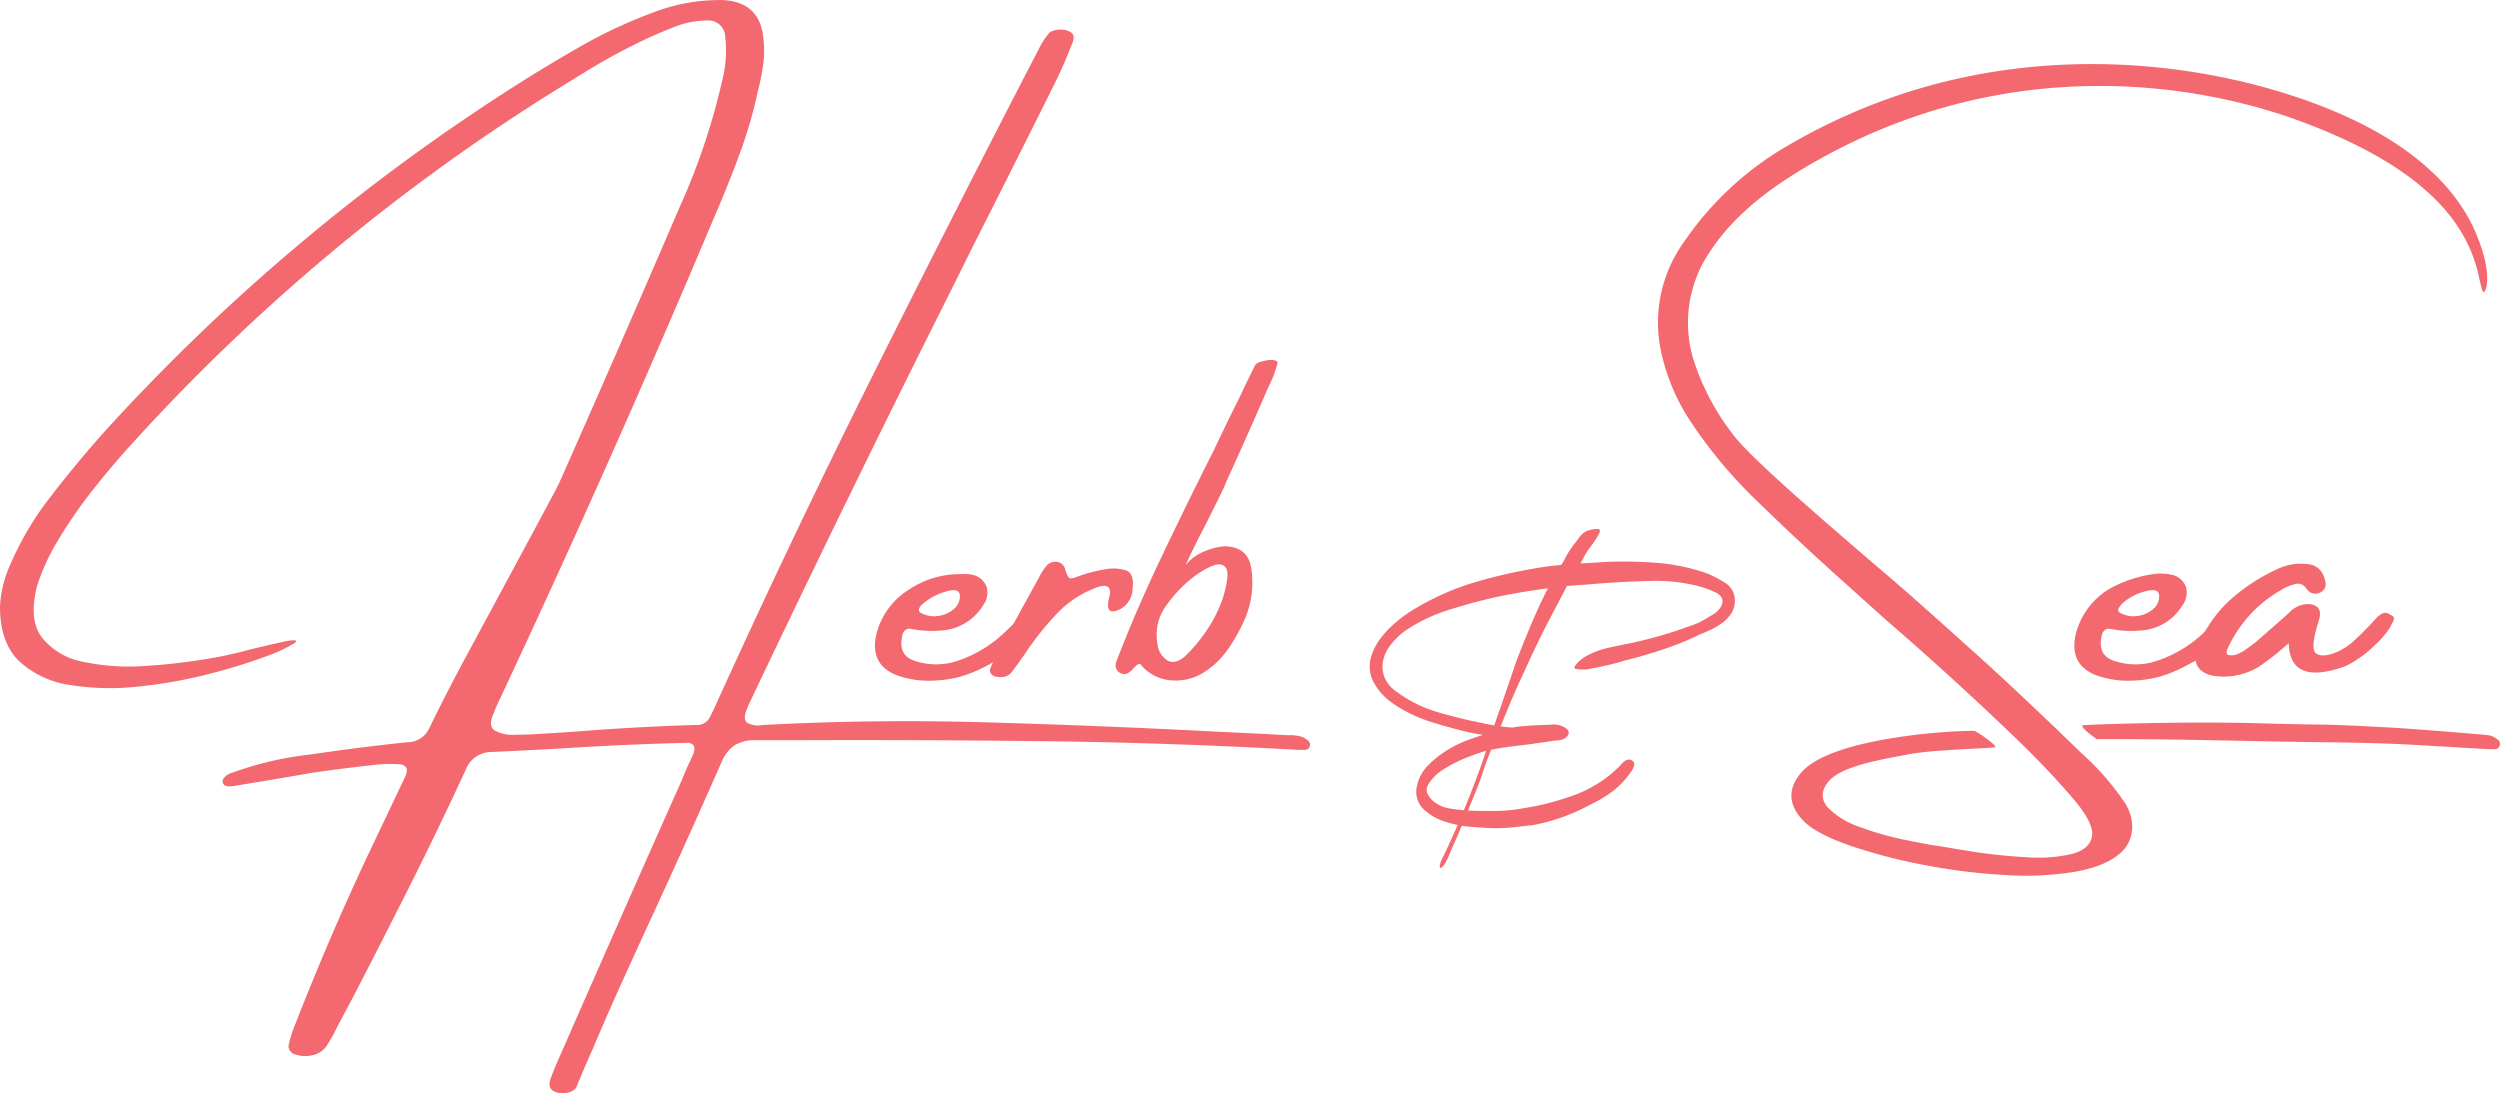
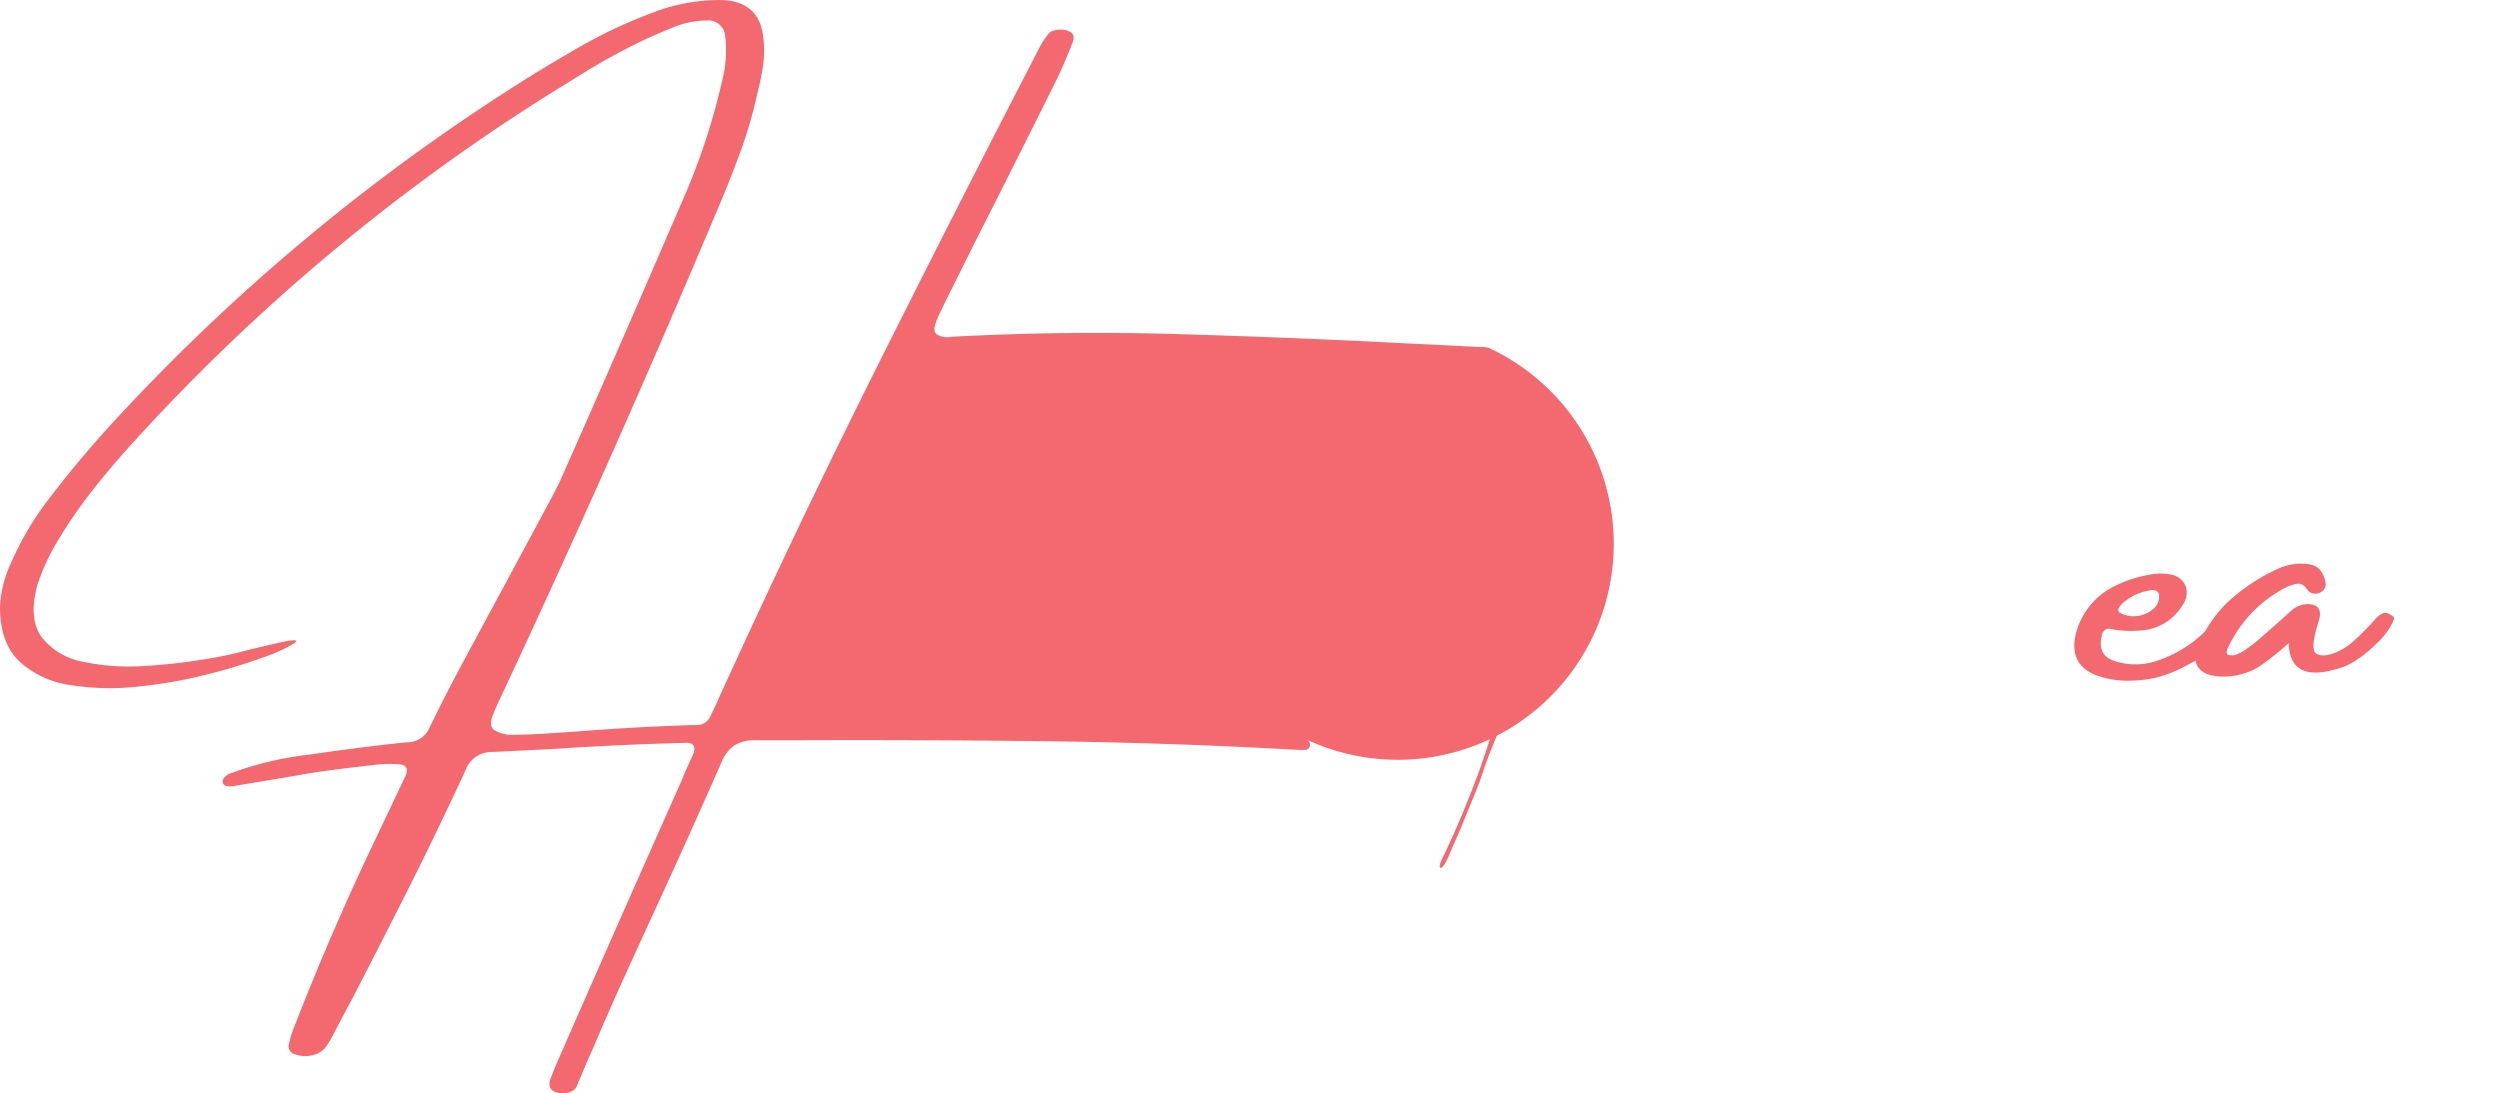
<svg xmlns="http://www.w3.org/2000/svg" width="478.727" height="209.351" viewBox="0 0 478.727 209.351">
  <g id="Group_1" data-name="Group 1" transform="translate(-721 -1281)">
-     <path id="Path_88" data-name="Path 88" d="M250.837,142.227a1.2,1.2,0,0,1,.377.335.827.827,0,0,1,.2.544,1.017,1.017,0,0,1-.285.77.943.943,0,0,1-.687.285H249.3q-24.49-1.369-48.269-1.658t-47.967-.2h-7.845a7.425,7.425,0,0,0-3.927.929,7.106,7.106,0,0,0-2.562,3.274q-6.229,14.154-12.71,28.233-3.542,7.674-7.016,15.356-2.512,5.6-4.94,11.337c-.854,1.884-1.666,3.759-2.428,5.652a2.313,2.313,0,0,1-.31.578,3.831,3.831,0,0,1-.661,1.457,3.607,3.607,0,0,1-2.051.779,3.4,3.4,0,0,1-2.185-.486c-.611-.394-.8-1.08-.527-2.051q.892-2.424,1.942-4.722,9.306-21.263,18.755-42.533c1.465-3.3,2.956-6.631,4.463-10.022.209-.5.427-1.047.661-1.633.527-1.172,1.055-2.328,1.582-3.483.5-1.306.176-2.018-.971-2.169q-12.346.3-24.574,1.105c-4.27.226-8.582.452-12.936.653a5.3,5.3,0,0,0-5.116,3.491q-6.393,13.815-13.329,27.4-4.057,8.038-8.247,16.117-1.545,2.9-3.09,5.819a30.948,30.948,0,0,1-1.951,3.483,4.4,4.4,0,0,1-2.863,1.792,5.76,5.76,0,0,1-3.157-.2,1.627,1.627,0,0,1-1.256-1.675,23.277,23.277,0,0,1,1.365-4.287q6.97-17.872,15.222-35.115,2.914-6.141,5.827-12.266.791-1.947-1.055-2.185a24.406,24.406,0,0,0-5.426.159c-.059,0-8.716.963-13.078,1.742S45.161,151.1,45.161,151.1c-.888.1-1.331.025-1.6-.184a.92.92,0,0,1-.1-1.39,2.872,2.872,0,0,1,1.49-.971,64.676,64.676,0,0,1,15.063-3.517q9.218-1.369,18.445-2.336a4.621,4.621,0,0,0,4.362-2.822q2.688-5.526,5.61-11.035c2.319-4.354,18.738-34.68,19.148-35.659q11.743-26.475,23.176-53.075a127.091,127.091,0,0,0,8.071-24,23.45,23.45,0,0,0,.569-8.917A3.231,3.231,0,0,0,136,4.479a17.5,17.5,0,0,0-6.841,1.457,87.2,87.2,0,0,0-8.339,3.793q-4.32,2.223-7.812,4.371c-2.319,1.432-4.044,2.487-5.166,3.2a5.135,5.135,0,0,0-.661.4,381.913,381.913,0,0,0-81.55,68.053q-3.969,4.371-7.611,9.026a91.143,91.143,0,0,0-6.681,9.813,39.952,39.952,0,0,0-3.667,8.122q-1.683,6.531.946,9.964a13.043,13.043,0,0,0,7.879,4.613,42.159,42.159,0,0,0,11.4.821,111.129,111.129,0,0,0,11.6-1.264,76.016,76.016,0,0,0,8.448-1.783c2.386-.594,4.781-1.147,7.192-1.683,2.06-.377,2.629-.243,1.725.394a30.224,30.224,0,0,1-5.911,2.671,105.785,105.785,0,0,1-10.918,3.307,90.6,90.6,0,0,1-13.179,2.294,48.687,48.687,0,0,1-12.752-.293,18.309,18.309,0,0,1-9.712-4.429Q.652,123.857.56,117.067v-.352a22.032,22.032,0,0,1,2.026-8.163A58.418,58.418,0,0,1,10.348,95.54q5-6.493,10.416-12.534A387.018,387.018,0,0,1,99.484,16.82q5.162-3.3,12-7.234a92.542,92.542,0,0,1,14.075-6.6A35.019,35.019,0,0,1,139.1.585c4.655.268,7.192,2.7,7.636,7.284a19.886,19.886,0,0,1-.025,4.99,43.422,43.422,0,0,1-.946,4.848c-.059.234-.117.486-.176.745a85.9,85.9,0,0,1-3.316,11.362q-2.022,5.526-4.362,10.96-19.894,47.31-41.646,93.682c-.444.913-.854,1.85-1.231,2.822q-.98,2.248.193,3.115a6.826,6.826,0,0,0,3.927.862q2.75,0,6.464-.268c.385,0,4.412-.285,6.1-.4q11.165-.879,22.154-1.2a2.7,2.7,0,0,0,2.688-1.633c.594-1.172,1.155-2.369,1.683-3.567q14.342-31.548,29.832-62.527T199.479,9.938a14.731,14.731,0,0,1,2.127-3.223,4.211,4.211,0,0,1,2.043-.486,3.579,3.579,0,0,1,1.984.527c.544.352.653,1,.335,1.892a4.127,4.127,0,0,1-.268.67c-.854,2.2-1.792,4.379-2.83,6.539q-7.849,15.787-15.841,31.54-2.776,5.614-5.6,11.253Q162.89,95.624,145.115,133c-.209.469-.427.929-.661,1.373-.268.527-.5,1.047-.7,1.549-.7,1.557-.754,2.562-.134,3.023a4.2,4.2,0,0,0,2.956.452q21.263-1.143,43.354-.5t43.84,1.783q6.656.3,13.288.661h.477a9.23,9.23,0,0,1,1.742.159A3.537,3.537,0,0,1,250.837,142.227Z" transform="translate(720.44 1280.438)" fill="#f3696f" />
+     <path id="Path_88" data-name="Path 88" d="M250.837,142.227a1.2,1.2,0,0,1,.377.335.827.827,0,0,1,.2.544,1.017,1.017,0,0,1-.285.77.943.943,0,0,1-.687.285H249.3q-24.49-1.369-48.269-1.658t-47.967-.2h-7.845a7.425,7.425,0,0,0-3.927.929,7.106,7.106,0,0,0-2.562,3.274q-6.229,14.154-12.71,28.233-3.542,7.674-7.016,15.356-2.512,5.6-4.94,11.337c-.854,1.884-1.666,3.759-2.428,5.652a2.313,2.313,0,0,1-.31.578,3.831,3.831,0,0,1-.661,1.457,3.607,3.607,0,0,1-2.051.779,3.4,3.4,0,0,1-2.185-.486c-.611-.394-.8-1.08-.527-2.051q.892-2.424,1.942-4.722,9.306-21.263,18.755-42.533c1.465-3.3,2.956-6.631,4.463-10.022.209-.5.427-1.047.661-1.633.527-1.172,1.055-2.328,1.582-3.483.5-1.306.176-2.018-.971-2.169q-12.346.3-24.574,1.105c-4.27.226-8.582.452-12.936.653a5.3,5.3,0,0,0-5.116,3.491q-6.393,13.815-13.329,27.4-4.057,8.038-8.247,16.117-1.545,2.9-3.09,5.819a30.948,30.948,0,0,1-1.951,3.483,4.4,4.4,0,0,1-2.863,1.792,5.76,5.76,0,0,1-3.157-.2,1.627,1.627,0,0,1-1.256-1.675,23.277,23.277,0,0,1,1.365-4.287q6.97-17.872,15.222-35.115,2.914-6.141,5.827-12.266.791-1.947-1.055-2.185a24.406,24.406,0,0,0-5.426.159c-.059,0-8.716.963-13.078,1.742S45.161,151.1,45.161,151.1c-.888.1-1.331.025-1.6-.184a.92.92,0,0,1-.1-1.39,2.872,2.872,0,0,1,1.49-.971,64.676,64.676,0,0,1,15.063-3.517q9.218-1.369,18.445-2.336a4.621,4.621,0,0,0,4.362-2.822q2.688-5.526,5.61-11.035c2.319-4.354,18.738-34.68,19.148-35.659q11.743-26.475,23.176-53.075a127.091,127.091,0,0,0,8.071-24,23.45,23.45,0,0,0,.569-8.917A3.231,3.231,0,0,0,136,4.479a17.5,17.5,0,0,0-6.841,1.457,87.2,87.2,0,0,0-8.339,3.793q-4.32,2.223-7.812,4.371c-2.319,1.432-4.044,2.487-5.166,3.2a5.135,5.135,0,0,0-.661.4,381.913,381.913,0,0,0-81.55,68.053q-3.969,4.371-7.611,9.026a91.143,91.143,0,0,0-6.681,9.813,39.952,39.952,0,0,0-3.667,8.122q-1.683,6.531.946,9.964a13.043,13.043,0,0,0,7.879,4.613,42.159,42.159,0,0,0,11.4.821,111.129,111.129,0,0,0,11.6-1.264,76.016,76.016,0,0,0,8.448-1.783c2.386-.594,4.781-1.147,7.192-1.683,2.06-.377,2.629-.243,1.725.394a30.224,30.224,0,0,1-5.911,2.671,105.785,105.785,0,0,1-10.918,3.307,90.6,90.6,0,0,1-13.179,2.294,48.687,48.687,0,0,1-12.752-.293,18.309,18.309,0,0,1-9.712-4.429Q.652,123.857.56,117.067v-.352a22.032,22.032,0,0,1,2.026-8.163A58.418,58.418,0,0,1,10.348,95.54q5-6.493,10.416-12.534A387.018,387.018,0,0,1,99.484,16.82q5.162-3.3,12-7.234a92.542,92.542,0,0,1,14.075-6.6A35.019,35.019,0,0,1,139.1.585c4.655.268,7.192,2.7,7.636,7.284a19.886,19.886,0,0,1-.025,4.99,43.422,43.422,0,0,1-.946,4.848c-.059.234-.117.486-.176.745a85.9,85.9,0,0,1-3.316,11.362q-2.022,5.526-4.362,10.96-19.894,47.31-41.646,93.682c-.444.913-.854,1.85-1.231,2.822q-.98,2.248.193,3.115a6.826,6.826,0,0,0,3.927.862q2.75,0,6.464-.268c.385,0,4.412-.285,6.1-.4q11.165-.879,22.154-1.2a2.7,2.7,0,0,0,2.688-1.633c.594-1.172,1.155-2.369,1.683-3.567q14.342-31.548,29.832-62.527T199.479,9.938a14.731,14.731,0,0,1,2.127-3.223,4.211,4.211,0,0,1,2.043-.486,3.579,3.579,0,0,1,1.984.527c.544.352.653,1,.335,1.892a4.127,4.127,0,0,1-.268.67c-.854,2.2-1.792,4.379-2.83,6.539q-7.849,15.787-15.841,31.54-2.776,5.614-5.6,11.253c-.209.469-.427.929-.661,1.373-.268.527-.5,1.047-.7,1.549-.7,1.557-.754,2.562-.134,3.023a4.2,4.2,0,0,0,2.956.452q21.263-1.143,43.354-.5t43.84,1.783q6.656.3,13.288.661h.477a9.23,9.23,0,0,1,1.742.159A3.537,3.537,0,0,1,250.837,142.227Z" transform="translate(720.44 1280.438)" fill="#f3696f" />
    <path id="Path_89" data-name="Path 89" d="M228.284,144.968c-1.708,1.683-2.562,2.512-2.562,2.512s-1.139.6-3.4,1.792a25.624,25.624,0,0,1-5.693,2.336,23.764,23.764,0,0,1-4.722.645,17.974,17.974,0,0,1-7.15-1.063q-5.338-2.16-3.7-8.247a14.1,14.1,0,0,1,6.271-8.214,17.467,17.467,0,0,1,9.746-2.863h.092a7.927,7.927,0,0,1,2.42.176,3.731,3.731,0,0,1,2.478,2.294,4.073,4.073,0,0,1-.712,3.533,10.008,10.008,0,0,1-7.678,4.764,20.777,20.777,0,0,1-6.221-.3,1.186,1.186,0,0,0-1.013.3,1.6,1.6,0,0,0-.527.971q-.879,3.805,2.344,4.856a12.759,12.759,0,0,0,8.247,0,23.972,23.972,0,0,0,9.394-5.827c2.972-2.847,4.68-4.186,5.141-3.994s.594.745.419,1.649A11.269,11.269,0,0,1,228.284,144.968Zm-18.8-7.1a1.909,1.909,0,0,0-.377.687.631.631,0,0,0,.285.687,5.222,5.222,0,0,0,3.357.636,5.68,5.68,0,0,0,3.073-1.365,3.112,3.112,0,0,0,1.08-2.763.93.93,0,0,0-.62-.728,2.13,2.13,0,0,0-.971-.067A11.481,11.481,0,0,0,209.487,137.868Z" transform="translate(687.876 1259.076)" fill="#f3696f" />
    <path id="Path_90" data-name="Path 90" d="M254.272,134.363a4.466,4.466,0,0,1-2.863,3.969c-1.649.628-2.185-.193-1.608-2.428s-.435-2.8-3.023-1.7a20.165,20.165,0,0,0-6.4,4.17,55.533,55.533,0,0,0-6.882,8.557c-.2.26-.368.486-.486.661-.586.862-1.181,1.658-1.767,2.428a2.377,2.377,0,0,1-1.348.988,3.655,3.655,0,0,1-1.566.067,1.7,1.7,0,0,1-1.147-.569,1.027,1.027,0,0,1-.092-1.155c.327-.8.712-1.608,1.147-2.428q3.969-7.36,8.071-14.778a.26.26,0,0,0,.092-.176,10.806,10.806,0,0,1,1.373-2.118,2.184,2.184,0,0,1,2.026-.8,1.846,1.846,0,0,1,1.549,1.365c.318,1.03.6,1.616.837,1.742s.762.042,1.591-.285a27.843,27.843,0,0,1,5.166-1.373,8.253,8.253,0,0,1,4.119.2C254.13,131.123,254.532,132.337,254.272,134.363Z" transform="translate(683.598 1259.533)" fill="#f3696f" />
    <path id="Path_91" data-name="Path 91" d="M282.426,83.877a1.69,1.69,0,0,1,.946-.594,9.069,9.069,0,0,1,1.5-.352,3.345,3.345,0,0,1,1.34.042c.385.109.544.285.486.553a18.98,18.98,0,0,1-1.457,3.977,4.984,4.984,0,0,1-.318.661q-3.667,8.477-7.46,16.812c-.385.829-.737,1.633-1.055,2.428q-1.369,2.826-3.4,6.882c-1.5,2.847-2.8,5.476-3.885,7.854a8.993,8.993,0,0,1,3.885-2.713,11.322,11.322,0,0,1,3.575-.862c3.115.05,4.839,1.6,5.158,4.63a17.758,17.758,0,0,1-1.85,10.5c-1.733,3.558-3.818,6.757-6.882,8.741a9.975,9.975,0,0,1-6.857,1.783,8.273,8.273,0,0,1-5.76-3.157,1.007,1.007,0,0,0-.636.285c-.226.193-.469.419-.728.687a3.7,3.7,0,0,1-1.063.879,1.352,1.352,0,0,1-.837.092,2,2,0,0,1-.712-.276,1.687,1.687,0,0,1-.62-1.942q3.7-9.7,8.716-20.212,5-10.5,10.039-20.48c1.407-2.956,2.8-5.853,4.186-8.641q.842-1.633,1.633-3.4C281.036,86.724,281.714,85.326,282.426,83.877Zm-11.077,40.03a24.907,24.907,0,0,0-5.869,5.911,9.41,9.41,0,0,0-1.767,7.368,4.313,4.313,0,0,0,1.809,3.182c.971.62,2.093.4,3.4-.67a28.809,28.809,0,0,0,3.885-4.546,26.059,26.059,0,0,0,3.131-5.819,21.019,21.019,0,0,0,1.172-4.764c.134-1.356-.226-2.177-1.08-2.47S273.609,122.4,271.348,123.907Z" transform="translate(678.922 1267.042)" fill="#f3696f" />
-     <path id="Path_92" data-name="Path 92" d="M537.53,50.7c1.566,4.814.98,7.72.419,8.138-.335.251-.653-1.4-1.063-3.223-2.1-9.252-9.243-20.162-33.725-29.313C482.6,18.619,447.33,13.42,411.612,32.92c-9.972,5.442-17.457,11.169-22.3,18.822a24.1,24.1,0,0,0-2.436,21.041,46.664,46.664,0,0,0,7.594,13.807c4.915,6.2,29.078,26.257,34.2,30.853q7.46,6.619,14.962,13.413,8.327,7.686,16.411,15.531c.5.5,1.013.98,1.549,1.457a50.783,50.783,0,0,1,7.678,9c2.261,3.768,1.231,7.284-.536,9.051-1.934,1.934-4.873,3.19-8.783,3.927a58.18,58.18,0,0,1-13.639.687,113.68,113.68,0,0,1-15.64-1.942,102.873,102.873,0,0,1-13.991-3.642c-4.069-1.415-6.949-2.863-8.632-4.371-3.341-3.123-3.709-6.531-.661-9.88,5.995-6.547,28.894-7.887,33.03-7.762,1.758.98,4.153,2.83,3.96,3.106-.167.226-11.906.427-16.9,1.415-5.266,1.03-12.408,2.177-14.962,5.049-1.616,1.817-1.541,3.642-.218,5.1a15.223,15.223,0,0,0,6.07,3.709,55.635,55.635,0,0,0,8.205,2.378c2.746.578,4.8.963,6.154,1.172.268,0,5.652.963,8.674,1.39s6.129.72,9.336.888a27.984,27.984,0,0,0,8.247-.645q3.441-.879,3.885-3.4t-3.835-7.46q-4.546-5.25-9.62-10.2Q436.785,133.2,423.5,121.729q-4.772-4.283-9.537-8.565-7.937-7.146-15.615-14.644a89.7,89.7,0,0,1-12.534-15.138,39.413,39.413,0,0,1-5.426-12.927,26.436,26.436,0,0,1,4.195-20.965,61.074,61.074,0,0,1,20.739-19.065C445.8,7.107,485.493,16.618,497.642,20.168,529.927,29.6,535.713,45.094,537.53,50.7Z" transform="translate(658.731 1278.053)" fill="#f3696f" />
    <path id="Path_93" data-name="Path 93" d="M502.575,144.953c-1.708,1.683-2.562,2.512-2.562,2.512s-1.13.6-3.391,1.792a25.785,25.785,0,0,1-5.693,2.336,23.848,23.848,0,0,1-4.722.645,17.974,17.974,0,0,1-7.15-1.063q-5.325-2.16-3.7-8.247a14.122,14.122,0,0,1,6.263-8.214,23.931,23.931,0,0,1,9.294-2.964,11.094,11.094,0,0,1,2.972.276,3.7,3.7,0,0,1,2.47,2.294,4.122,4.122,0,0,1-.7,3.533,9.994,9.994,0,0,1-7.678,4.764,20.777,20.777,0,0,1-6.221-.3,1.177,1.177,0,0,0-1,.3,1.6,1.6,0,0,0-.527.971c-.594,2.537.193,4.153,2.336,4.856a12.759,12.759,0,0,0,8.247,0,23.882,23.882,0,0,0,9.4-5.827c2.972-2.847,4.68-4.186,5.141-3.994s.594.745.41,1.649A11.382,11.382,0,0,1,502.575,144.953Zm-18.537-7.368a4.125,4.125,0,0,0-.636.954.613.613,0,0,0,.293.687,5.2,5.2,0,0,0,3.349.636,5.6,5.6,0,0,0,3.064-1.365,3.091,3.091,0,0,0,1.08-2.763.93.93,0,0,0-.62-.728,2.13,2.13,0,0,0-.971-.067A10.265,10.265,0,0,0,484.038,137.585Z" transform="translate(643.24 1259.091)" fill="#f3696f" />
    <path id="Path_94" data-name="Path 94" d="M539.621,139.052c.695.394.971.486,1.047.745s0,.628-.9,2.152a16.258,16.258,0,0,1-2.729,3.131,21,21,0,0,1-3.173,2.6c-.092,0-.134.033-.134.092a14.686,14.686,0,0,1-2.428,1.365q-10.55,3.793-10.767-4.454a50.8,50.8,0,0,1-5.735,4.546,13.026,13.026,0,0,1-7.544,1.85q-2.989-.176-4.086-1.825c-.712-1.105-.653-2.6.2-4.488a25.031,25.031,0,0,1,5.509-7.937,35.545,35.545,0,0,1,9.31-6.229,10.342,10.342,0,0,1,5.735-1.055c2.009.117,3.207,1.248,3.625,3.4a1.641,1.641,0,0,1-.486,1.708,2.023,2.023,0,0,1-2.252.4,2.575,2.575,0,0,1-.728-.6c-.846-1.181-1.474-1.248-2.336-1.055A9.19,9.19,0,0,0,519,134.573a24.615,24.615,0,0,0-10.114,11.069,1.939,1.939,0,0,0-.218.687.636.636,0,0,0,.218.6,2.663,2.663,0,0,0,1.767-.109,8.2,8.2,0,0,0,1.942-1.105c.645-.486,1.189-.888,1.633-1.214,0,0,4.329-3.768,6.4-5.643a5.117,5.117,0,0,1,3.4-1.641c1.942,0,2.746.862,2.428,2.6-.176.645-.36,1.289-.569,1.942-.77,2.8-.8,4.429-.092,4.923s1.783.486,3.249,0A12.032,12.032,0,0,0,533.4,143.9c1.465-1.365,2.679-2.612,3.692-3.751C538.089,139.019,538.934,138.65,539.621,139.052Z" transform="translate(638.73 1259.457)" fill="#f3696f" />
-     <path id="Path_95" data-name="Path 95" d="M479.572,169c16.117-.067,26.475.377,42.324.569s16.444.444,32.771,1.348h1.147a.929.929,0,0,0,.687-.285,1.03,1.03,0,0,0,.285-.77.864.864,0,0,0-.193-.544,1.077,1.077,0,0,0-.385-.327,3.434,3.434,0,0,0-1.557-.737c-.578-.1-15.4-1.331-19.827-1.532-14.5-.77-9.294-.335-24.013-.762s-33.6.26-33.9.385C476.164,166.633,479.572,169,479.572,169Z" transform="translate(642.942 1253.545)" fill="#f3696f" />
-     <path id="Path_96" data-name="Path 96" d="M383.738,136.71a4.267,4.267,0,0,1-.829,2.436,7.357,7.357,0,0,1-1.767,1.725,14.362,14.362,0,0,1-2.1,1.214c-.712.335-1.356.611-1.909.821a56.329,56.329,0,0,1-7.46,3.014c-2.436.812-5.333,1.649-6.866,1.976-.954.3-1.909.569-2.855.8s-1.934.435-2.956.661a4.711,4.711,0,0,0-.829.151,5.915,5.915,0,0,1-1.524.159,7.813,7.813,0,0,1-1.323-.117c-.343-.075-.385-.285-.117-.645a6.39,6.39,0,0,1,2.135-1.834,14.834,14.834,0,0,1,2.947-1.239c1.08-.335,3.517-.821,5.869-1.289a84.985,84.985,0,0,0,12.576-3.8c.821-.419,1.85-1.013,3.039-1.758,1.021-.645,2.076-2.026,1.39-3.173a2.639,2.639,0,0,0-.98-.837,19.135,19.135,0,0,0-3.156-1.206,33.081,33.081,0,0,0-9.453-1.063c-3.475.084-6.933.268-10.307.536-1.315.117-2.57.209-3.776.285-1.013.075-2.035.151-3.073.243l-2.554.36c-1.708.218-3.366.469-4.957.737-1.926.335-3.81.695-5.6,1.088-2.93.687-5.869,1.49-8.724,2.42a31.812,31.812,0,0,0-7.971,3.877A14.416,14.416,0,0,0,317.794,145a7.244,7.244,0,0,0-1.415,3.014,5.679,5.679,0,0,0,.26,3.106,6.291,6.291,0,0,0,2.428,2.872,25.054,25.054,0,0,0,7.8,3.843c2.855.837,5.735,1.549,8.59,2.1a36.156,36.156,0,0,0,5.057.8l.636.05c.687-.126,1.382-.218,2.068-.276l1.524-.117,2.537-.117c.41,0,.837-.025,1.315-.05a4.081,4.081,0,0,1,2.269.377c1.13.519,1.164,1.114.98,1.524a1.737,1.737,0,0,1-.854.821,1.3,1.3,0,0,1-.695.2,2.17,2.17,0,0,1-.728.092l-2.73.394-2.562.368c-1.239.151-2.453.3-3.642.444-1.44.184-2.947.444-4.471.77-.7.184-1.917.6-3.575,1.239a25.425,25.425,0,0,0-4.622,2.328,8.332,8.332,0,0,0-2.981,3c-.318.578-.578,1.524.8,2.905a6.522,6.522,0,0,0,3.441,1.608,34.47,34.47,0,0,0,4.111.41c1.641.05,3.316.067,4.982.042a29.123,29.123,0,0,0,4.546-.452l2.562-.444a53.386,53.386,0,0,0,7.535-2.127,23.785,23.785,0,0,0,8.507-5.35c.661-.678,1.105-1.256,1.725-1.432l.226-.033a1.222,1.222,0,0,1,.9.4.92.92,0,0,1,.142.728,3.487,3.487,0,0,1-.394.9c-.176.276-.469.687-.888,1.239a15.811,15.811,0,0,1-3.24,3.106,24.3,24.3,0,0,1-3.759,2.2,37.259,37.259,0,0,1-11.1,3.977l-2.663.293a34.286,34.286,0,0,1-5.149.285c-1-.033-2.344-.117-4.011-.243l-.243-.017a20.989,20.989,0,0,1-4.739-.971,10.684,10.684,0,0,1-4.111-2.361,4.648,4.648,0,0,1-1.3-4.454,7.854,7.854,0,0,1,2.21-4.044,18.92,18.92,0,0,1,3.743-2.93,23.984,23.984,0,0,1,4.4-2.06c.812-.285,1.574-.544,2.286-.77-.36-.059-.712-.126-1.063-.184-1.323-.226-2.671-.527-4.019-.9-1.306-.352-2.688-.737-4.136-1.172a32.125,32.125,0,0,1-4.379-1.666,24.425,24.425,0,0,1-4.019-2.378,11.189,11.189,0,0,1-3.09-3.408,6.424,6.424,0,0,1-.879-4.546,10.5,10.5,0,0,1,1.792-3.969,18.364,18.364,0,0,1,3.1-3.307,24.482,24.482,0,0,1,3.45-2.5A50.538,50.538,0,0,1,335,132.657a99.852,99.852,0,0,1,13.329-2.8l2.562-.251c1.222-.126,2.462-.226,3.7-.285,1.457-.067,2.956-.151,4.5-.26a81.53,81.53,0,0,1,9.679.184l.419.033a38.476,38.476,0,0,1,9.034,1.909,21.885,21.885,0,0,1,3.491,1.783A3.972,3.972,0,0,1,383.738,136.71Z" transform="translate(669.467 1259.539)" fill="#f3696f" />
    <path id="Path_97" data-name="Path 97" d="M341.385,156l3.2-9.352c1.264-3.282,2.6-6.522,4.019-9.7a72.955,72.955,0,0,1,4.932-9.193A19.255,19.255,0,0,1,355.6,124.4c.954-1.047,1.147-1.884,2.462-2.5.1-.042.335-.109.712-.209a3.594,3.594,0,0,1,1.047-.134c.327.017.41-.159.661.209s-1.055,2.252-2.035,3.55-1.44,2.621-2.319,3.985a44.916,44.916,0,0,0-2.411,4.094c-.754,1.432-1.482,2.822-2.2,4.186q-2.738,5.187-5.158,10.525c-1.616,3.55-1.348,2.855-2.889,6.439-.084.209.117-.2,0,0s.084-.209,0,0c-1.281,3.115-2.914,7.075-4.145,10.164-1.214,3.1-1.013,3.031-2.21,6.171-.31.779-.72,1.767-1.214,2.972s-1,2.445-1.515,3.726-1.038,2.5-1.574,3.692-.946,2.177-1.264,2.947c-.737,1.6-1.264,2.336-1.574,2.2-.327-.126-.084-.98.728-2.545q3.416-7.159,6.506-15.49C339.25,162.817,339.375,161.536,341.385,156Z" transform="translate(666.858 1260.752)" fill="#f3696f" />
  </g>
</svg>